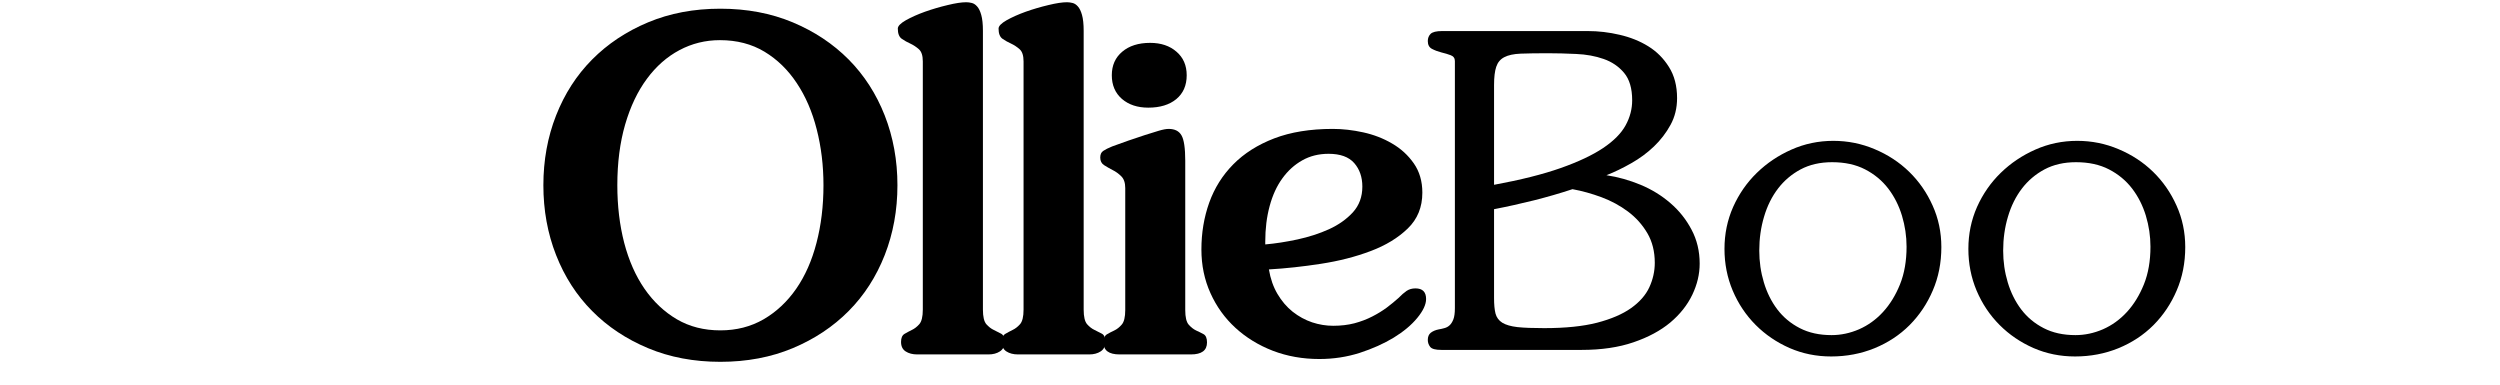
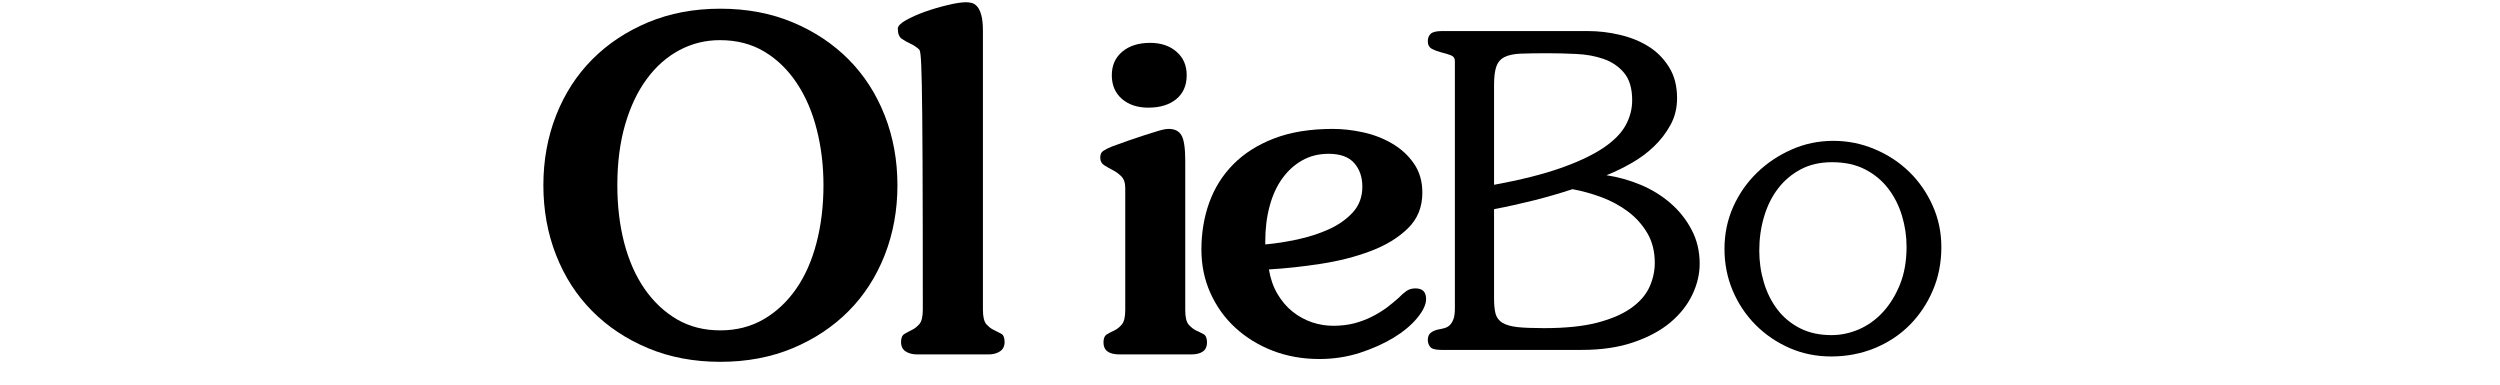
<svg xmlns="http://www.w3.org/2000/svg" width="500" zoomAndPan="magnify" viewBox="0 0 375 57.75" height="77" preserveAspectRatio="xMidYMid meet" version="1.2">
  <defs />
  <g id="47704fa8d5">
    <g style="fill:#000000;fill-opacity:1;">
      <g transform="translate(212.217, 52.486)">
        <path style="stroke:none" d="M 23.656 -24.109 C 21.82 -23.504 19.898 -22.945 17.891 -22.438 C 15.891 -21.938 13.891 -21.492 11.891 -21.109 L 11.891 -7.781 C 11.891 -6.82 11.961 -6.047 12.109 -5.453 C 12.266 -4.867 12.602 -4.41 13.125 -4.078 C 13.656 -3.754 14.41 -3.535 15.391 -3.422 C 16.367 -3.316 17.707 -3.266 19.406 -3.266 C 22.582 -3.266 25.227 -3.535 27.344 -4.078 C 29.457 -4.629 31.156 -5.359 32.438 -6.266 C 33.727 -7.18 34.645 -8.227 35.188 -9.406 C 35.727 -10.582 36 -11.801 36 -13.062 C 36 -14.758 35.629 -16.238 34.891 -17.5 C 34.148 -18.77 33.18 -19.852 31.984 -20.75 C 30.785 -21.645 29.457 -22.363 28 -22.906 C 26.539 -23.445 25.094 -23.848 23.656 -24.109 Z M 11.891 -24.766 C 15.898 -25.504 19.234 -26.344 21.891 -27.281 C 24.547 -28.219 26.664 -29.219 28.25 -30.281 C 29.844 -31.352 30.969 -32.488 31.625 -33.688 C 32.281 -34.883 32.609 -36.133 32.609 -37.438 C 32.609 -39.227 32.203 -40.602 31.391 -41.562 C 30.586 -42.52 29.566 -43.211 28.328 -43.641 C 27.086 -44.078 25.711 -44.328 24.203 -44.391 C 22.703 -44.461 21.281 -44.5 19.938 -44.5 C 18.281 -44.5 16.926 -44.477 15.875 -44.438 C 14.832 -44.395 14.016 -44.219 13.422 -43.906 C 12.836 -43.602 12.438 -43.125 12.219 -42.469 C 12 -41.82 11.891 -40.91 11.891 -39.734 Z M 25.938 -47.828 C 27.551 -47.828 29.148 -47.641 30.734 -47.266 C 32.328 -46.898 33.754 -46.328 35.016 -45.547 C 36.285 -44.766 37.32 -43.727 38.125 -42.438 C 38.938 -41.156 39.344 -39.598 39.344 -37.766 C 39.344 -36.285 39.016 -34.945 38.359 -33.75 C 37.703 -32.551 36.875 -31.473 35.875 -30.516 C 34.875 -29.555 33.738 -28.719 32.469 -28 C 31.207 -27.281 29.969 -26.68 28.75 -26.203 C 30.488 -25.941 32.195 -25.461 33.875 -24.766 C 35.551 -24.066 37.039 -23.148 38.344 -22.016 C 39.656 -20.891 40.711 -19.562 41.516 -18.031 C 42.328 -16.508 42.734 -14.812 42.734 -12.938 C 42.734 -11.363 42.363 -9.805 41.625 -8.266 C 40.883 -6.723 39.785 -5.336 38.328 -4.109 C 36.867 -2.891 35.023 -1.898 32.797 -1.141 C 30.578 -0.379 27.988 0 25.031 0 L 3.984 0 C 3.109 0 2.551 -0.148 2.312 -0.453 C 2.07 -0.766 1.953 -1.113 1.953 -1.5 C 1.953 -1.977 2.102 -2.336 2.406 -2.578 C 2.719 -2.816 3.113 -2.984 3.594 -3.078 C 3.852 -3.117 4.133 -3.18 4.438 -3.266 C 4.75 -3.348 5.008 -3.488 5.219 -3.688 C 5.438 -3.883 5.625 -4.176 5.781 -4.562 C 5.938 -4.957 6.016 -5.523 6.016 -6.266 L 6.016 -43.328 C 6.016 -43.754 5.805 -44.047 5.391 -44.203 C 4.973 -44.359 4.504 -44.5 3.984 -44.625 C 3.461 -44.758 2.992 -44.938 2.578 -45.156 C 2.16 -45.375 1.953 -45.766 1.953 -46.328 C 1.953 -46.766 2.094 -47.125 2.375 -47.406 C 2.664 -47.688 3.242 -47.828 4.109 -47.828 Z M 25.938 -47.828" />
      </g>
    </g>
    <g style="fill:#000000;fill-opacity:1;">
      <g transform="translate(256.641, 52.486)">
        <path style="stroke:none" d="M 18.172 -28.156 C 16.379 -28.156 14.805 -27.797 13.453 -27.078 C 12.109 -26.359 10.977 -25.398 10.062 -24.203 C 9.145 -23.004 8.445 -21.598 7.969 -19.984 C 7.488 -18.379 7.25 -16.68 7.25 -14.891 C 7.25 -13.242 7.477 -11.656 7.938 -10.125 C 8.395 -8.602 9.066 -7.254 9.953 -6.078 C 10.848 -4.898 11.973 -3.961 13.328 -3.266 C 14.68 -2.566 16.27 -2.219 18.094 -2.219 C 19.488 -2.219 20.863 -2.508 22.219 -3.094 C 23.57 -3.688 24.77 -4.551 25.812 -5.688 C 26.852 -6.82 27.703 -8.203 28.359 -9.828 C 29.016 -11.461 29.344 -13.348 29.344 -15.484 C 29.344 -17.055 29.113 -18.602 28.656 -20.125 C 28.195 -21.645 27.508 -23.004 26.594 -24.203 C 25.676 -25.398 24.52 -26.359 23.125 -27.078 C 21.738 -27.797 20.086 -28.156 18.172 -28.156 Z M 2.031 -15.156 C 2.031 -17.383 2.461 -19.477 3.328 -21.438 C 4.203 -23.395 5.391 -25.102 6.891 -26.562 C 8.391 -28.02 10.117 -29.18 12.078 -30.047 C 14.047 -30.922 16.141 -31.359 18.359 -31.359 C 20.535 -31.359 22.602 -30.941 24.562 -30.109 C 26.531 -29.285 28.254 -28.156 29.734 -26.719 C 31.211 -25.281 32.383 -23.594 33.25 -21.656 C 34.125 -19.719 34.562 -17.641 34.562 -15.422 C 34.562 -13.066 34.133 -10.898 33.281 -8.922 C 32.438 -6.941 31.273 -5.207 29.797 -3.719 C 28.316 -2.238 26.562 -1.082 24.531 -0.25 C 22.508 0.57 20.344 0.984 18.031 0.984 C 15.812 0.984 13.734 0.562 11.797 -0.281 C 9.859 -1.133 8.16 -2.289 6.703 -3.75 C 5.242 -5.219 4.098 -6.93 3.266 -8.891 C 2.441 -10.848 2.031 -12.938 2.031 -15.156 Z M 2.031 -15.156" />
      </g>
    </g>
    <g style="fill:#000000;fill-opacity:1;">
      <g transform="translate(293.225, 52.486)">
-         <path style="stroke:none" d="M 18.172 -28.156 C 16.379 -28.156 14.805 -27.797 13.453 -27.078 C 12.109 -26.359 10.977 -25.398 10.062 -24.203 C 9.145 -23.004 8.445 -21.598 7.969 -19.984 C 7.488 -18.379 7.25 -16.68 7.25 -14.891 C 7.25 -13.242 7.477 -11.656 7.938 -10.125 C 8.395 -8.602 9.066 -7.254 9.953 -6.078 C 10.848 -4.898 11.973 -3.961 13.328 -3.266 C 14.68 -2.566 16.27 -2.219 18.094 -2.219 C 19.488 -2.219 20.863 -2.508 22.219 -3.094 C 23.57 -3.688 24.77 -4.551 25.812 -5.688 C 26.852 -6.82 27.703 -8.203 28.359 -9.828 C 29.016 -11.461 29.344 -13.348 29.344 -15.484 C 29.344 -17.055 29.113 -18.602 28.656 -20.125 C 28.195 -21.645 27.508 -23.004 26.594 -24.203 C 25.676 -25.398 24.52 -26.359 23.125 -27.078 C 21.738 -27.797 20.086 -28.156 18.172 -28.156 Z M 2.031 -15.156 C 2.031 -17.383 2.461 -19.477 3.328 -21.438 C 4.203 -23.395 5.391 -25.102 6.891 -26.562 C 8.391 -28.02 10.117 -29.18 12.078 -30.047 C 14.047 -30.922 16.141 -31.359 18.359 -31.359 C 20.535 -31.359 22.602 -30.941 24.562 -30.109 C 26.531 -29.285 28.254 -28.156 29.734 -26.719 C 31.211 -25.281 32.383 -23.594 33.25 -21.656 C 34.125 -19.719 34.562 -17.641 34.562 -15.422 C 34.562 -13.066 34.133 -10.898 33.281 -8.922 C 32.438 -6.941 31.273 -5.207 29.797 -3.719 C 28.316 -2.238 26.562 -1.082 24.531 -0.25 C 22.508 0.57 20.344 0.984 18.031 0.984 C 15.812 0.984 13.734 0.562 11.797 -0.281 C 9.859 -1.133 8.16 -2.289 6.703 -3.75 C 5.242 -5.219 4.098 -6.93 3.266 -8.891 C 2.441 -10.848 2.031 -12.938 2.031 -15.156 Z M 2.031 -15.156" />
-       </g>
+         </g>
    </g>
    <g style="fill:#000000;fill-opacity:1;">
      <g transform="translate(79.287, 53.164)">
        <path style="stroke:none" d="M 28.703 -47.141 C 26.523 -47.141 24.5 -46.641 22.625 -45.641 C 20.758 -44.648 19.133 -43.219 17.75 -41.344 C 16.363 -39.477 15.273 -37.191 14.484 -34.484 C 13.703 -31.785 13.312 -28.75 13.312 -25.375 C 13.312 -22.281 13.656 -19.398 14.344 -16.734 C 15.039 -14.078 16.055 -11.781 17.391 -9.844 C 18.734 -7.906 20.352 -6.379 22.25 -5.266 C 24.145 -4.16 26.316 -3.609 28.766 -3.609 C 31.172 -3.609 33.332 -4.16 35.25 -5.266 C 37.164 -6.379 38.797 -7.906 40.141 -9.844 C 41.484 -11.781 42.5 -14.078 43.188 -16.734 C 43.883 -19.398 44.234 -22.281 44.234 -25.375 C 44.234 -28.332 43.895 -31.129 43.219 -33.766 C 42.551 -36.398 41.555 -38.707 40.234 -40.688 C 38.922 -42.676 37.305 -44.25 35.391 -45.406 C 33.473 -46.562 31.242 -47.141 28.703 -47.141 Z M 2.219 -25.375 C 2.219 -29.113 2.852 -32.602 4.125 -35.844 C 5.395 -39.082 7.195 -41.879 9.531 -44.234 C 11.863 -46.586 14.66 -48.445 17.922 -49.812 C 21.18 -51.176 24.797 -51.859 28.766 -51.859 C 32.742 -51.859 36.363 -51.176 39.625 -49.812 C 42.883 -48.445 45.68 -46.586 48.016 -44.234 C 50.348 -41.879 52.148 -39.082 53.422 -35.844 C 54.691 -32.602 55.328 -29.113 55.328 -25.375 C 55.328 -21.633 54.691 -18.145 53.422 -14.906 C 52.148 -11.664 50.348 -8.867 48.016 -6.516 C 45.68 -4.16 42.883 -2.301 39.625 -0.938 C 36.363 0.426 32.742 1.109 28.766 1.109 C 24.797 1.109 21.18 0.426 17.922 -0.938 C 14.66 -2.301 11.863 -4.16 9.531 -6.516 C 7.195 -8.867 5.395 -11.664 4.125 -14.906 C 2.852 -18.145 2.219 -21.633 2.219 -25.375 Z M 2.219 -25.375" />
      </g>
    </g>
    <g style="fill:#000000;fill-opacity:1;">
      <g transform="translate(133.219, 53.164)">
-         <path style="stroke:none" d="M 1.453 -48.875 C 1.453 -49.25 1.852 -49.664 2.656 -50.125 C 3.469 -50.582 4.426 -51.008 5.531 -51.406 C 6.645 -51.801 7.781 -52.133 8.938 -52.406 C 10.094 -52.688 11.02 -52.828 11.719 -52.828 C 11.988 -52.828 12.266 -52.789 12.547 -52.719 C 12.828 -52.656 13.094 -52.484 13.344 -52.203 C 13.602 -51.922 13.812 -51.492 13.969 -50.922 C 14.133 -50.348 14.219 -49.551 14.219 -48.531 L 14.219 -6.719 C 14.219 -5.656 14.391 -4.926 14.734 -4.531 C 15.078 -4.145 15.445 -3.859 15.844 -3.672 C 16.238 -3.484 16.609 -3.297 16.953 -3.109 C 17.297 -2.93 17.469 -2.52 17.469 -1.875 C 17.469 -1.227 17.234 -0.754 16.766 -0.453 C 16.305 -0.148 15.734 0 15.047 0 L 4.375 0 C 3.676 0 3.094 -0.148 2.625 -0.453 C 2.164 -0.754 1.938 -1.227 1.938 -1.875 C 1.938 -2.469 2.109 -2.867 2.453 -3.078 C 2.805 -3.285 3.176 -3.484 3.562 -3.672 C 3.957 -3.859 4.328 -4.145 4.672 -4.531 C 5.023 -4.926 5.203 -5.656 5.203 -6.719 L 5.203 -43.953 C 5.203 -44.828 5.004 -45.438 4.609 -45.781 C 4.211 -46.133 3.785 -46.414 3.328 -46.625 C 2.867 -46.832 2.441 -47.07 2.047 -47.344 C 1.648 -47.625 1.453 -48.133 1.453 -48.875 Z M 1.453 -48.875" />
+         <path style="stroke:none" d="M 1.453 -48.875 C 1.453 -49.25 1.852 -49.664 2.656 -50.125 C 3.469 -50.582 4.426 -51.008 5.531 -51.406 C 6.645 -51.801 7.781 -52.133 8.938 -52.406 C 10.094 -52.688 11.02 -52.828 11.719 -52.828 C 11.988 -52.828 12.266 -52.789 12.547 -52.719 C 12.828 -52.656 13.094 -52.484 13.344 -52.203 C 13.602 -51.922 13.812 -51.492 13.969 -50.922 C 14.133 -50.348 14.219 -49.551 14.219 -48.531 L 14.219 -6.719 C 14.219 -5.656 14.391 -4.926 14.734 -4.531 C 15.078 -4.145 15.445 -3.859 15.844 -3.672 C 16.238 -3.484 16.609 -3.297 16.953 -3.109 C 17.297 -2.93 17.469 -2.52 17.469 -1.875 C 17.469 -1.227 17.234 -0.754 16.766 -0.453 C 16.305 -0.148 15.734 0 15.047 0 L 4.375 0 C 3.676 0 3.094 -0.148 2.625 -0.453 C 2.164 -0.754 1.938 -1.227 1.938 -1.875 C 1.938 -2.469 2.109 -2.867 2.453 -3.078 C 2.805 -3.285 3.176 -3.484 3.562 -3.672 C 3.957 -3.859 4.328 -4.145 4.672 -4.531 C 5.023 -4.926 5.203 -5.656 5.203 -6.719 C 5.203 -44.828 5.004 -45.438 4.609 -45.781 C 4.211 -46.133 3.785 -46.414 3.328 -46.625 C 2.867 -46.832 2.441 -47.07 2.047 -47.344 C 1.648 -47.625 1.453 -48.133 1.453 -48.875 Z M 1.453 -48.875" />
      </g>
    </g>
    <g style="fill:#000000;fill-opacity:1;">
      <g transform="translate(148.331, 53.164)">
-         <path style="stroke:none" d="M 1.453 -48.875 C 1.453 -49.25 1.852 -49.664 2.656 -50.125 C 3.469 -50.582 4.426 -51.008 5.531 -51.406 C 6.645 -51.801 7.781 -52.133 8.938 -52.406 C 10.094 -52.688 11.02 -52.828 11.719 -52.828 C 11.988 -52.828 12.266 -52.789 12.547 -52.719 C 12.828 -52.656 13.094 -52.484 13.344 -52.203 C 13.602 -51.922 13.812 -51.492 13.969 -50.922 C 14.133 -50.348 14.219 -49.551 14.219 -48.531 L 14.219 -6.719 C 14.219 -5.656 14.391 -4.926 14.734 -4.531 C 15.078 -4.145 15.445 -3.859 15.844 -3.672 C 16.238 -3.484 16.609 -3.297 16.953 -3.109 C 17.297 -2.93 17.469 -2.52 17.469 -1.875 C 17.469 -1.227 17.234 -0.754 16.766 -0.453 C 16.305 -0.148 15.734 0 15.047 0 L 4.375 0 C 3.676 0 3.094 -0.148 2.625 -0.453 C 2.164 -0.754 1.938 -1.227 1.938 -1.875 C 1.938 -2.469 2.109 -2.867 2.453 -3.078 C 2.805 -3.285 3.176 -3.484 3.562 -3.672 C 3.957 -3.859 4.328 -4.145 4.672 -4.531 C 5.023 -4.926 5.203 -5.656 5.203 -6.719 L 5.203 -43.953 C 5.203 -44.828 5.004 -45.438 4.609 -45.781 C 4.211 -46.133 3.785 -46.414 3.328 -46.625 C 2.867 -46.832 2.441 -47.07 2.047 -47.344 C 1.648 -47.625 1.453 -48.133 1.453 -48.875 Z M 1.453 -48.875" />
-       </g>
+         </g>
    </g>
    <g style="fill:#000000;fill-opacity:1;">
      <g transform="translate(163.443, 53.164)">
        <path style="stroke:none" d="M 1.594 -29.531 C 1.594 -30 1.742 -30.332 2.047 -30.531 C 2.348 -30.738 2.797 -30.961 3.391 -31.203 C 4.129 -31.473 4.926 -31.758 5.781 -32.062 C 6.645 -32.363 7.469 -32.641 8.25 -32.891 C 9.031 -33.148 9.734 -33.367 10.359 -33.547 C 10.984 -33.734 11.484 -33.828 11.859 -33.828 C 12.773 -33.828 13.414 -33.504 13.781 -32.859 C 14.156 -32.211 14.344 -30.941 14.344 -29.047 L 14.344 -6.656 C 14.344 -5.594 14.516 -4.863 14.859 -4.469 C 15.211 -4.07 15.582 -3.781 15.969 -3.594 C 16.363 -3.414 16.734 -3.234 17.078 -3.047 C 17.43 -2.859 17.609 -2.441 17.609 -1.797 C 17.609 -0.598 16.801 0 15.188 0 L 4.5 0 C 2.883 0 2.078 -0.598 2.078 -1.797 C 2.078 -2.398 2.25 -2.805 2.594 -3.016 C 2.945 -3.223 3.316 -3.414 3.703 -3.594 C 4.098 -3.781 4.469 -4.07 4.812 -4.469 C 5.164 -4.863 5.344 -5.594 5.344 -6.656 L 5.344 -24.953 C 5.344 -25.742 5.145 -26.332 4.75 -26.719 C 4.352 -27.113 3.922 -27.426 3.453 -27.656 C 2.992 -27.895 2.566 -28.141 2.172 -28.391 C 1.785 -28.641 1.594 -29.02 1.594 -29.531 Z M 3.328 -41.875 C 3.328 -43.352 3.848 -44.531 4.891 -45.406 C 5.93 -46.289 7.328 -46.734 9.078 -46.734 C 10.703 -46.734 12.02 -46.289 13.031 -45.406 C 14.051 -44.531 14.562 -43.352 14.562 -41.875 C 14.562 -40.352 14.039 -39.16 13 -38.297 C 11.957 -37.441 10.555 -37.016 8.797 -37.016 C 7.18 -37.016 5.863 -37.453 4.844 -38.328 C 3.832 -39.211 3.328 -40.395 3.328 -41.875 Z M 3.328 -41.875" />
      </g>
    </g>
    <g style="fill:#000000;fill-opacity:1;">
      <g transform="translate(178.555, 53.164)">
        <path style="stroke:none" d="M 20.734 -30.094 C 19.254 -30.094 17.938 -29.766 16.781 -29.109 C 15.625 -28.461 14.629 -27.562 13.797 -26.406 C 12.961 -25.258 12.328 -23.875 11.891 -22.25 C 11.453 -20.633 11.234 -18.859 11.234 -16.922 L 11.234 -16.5 C 12.754 -16.633 14.367 -16.883 16.078 -17.25 C 17.797 -17.625 19.367 -18.133 20.797 -18.781 C 22.234 -19.438 23.426 -20.281 24.375 -21.312 C 25.32 -22.352 25.797 -23.641 25.797 -25.172 C 25.797 -26.598 25.391 -27.773 24.578 -28.703 C 23.766 -29.629 22.484 -30.094 20.734 -30.094 Z M 1.656 -15.734 C 1.656 -18.234 2.047 -20.578 2.828 -22.766 C 3.617 -24.961 4.82 -26.879 6.438 -28.516 C 8.062 -30.16 10.109 -31.457 12.578 -32.406 C 15.055 -33.352 17.984 -33.828 21.359 -33.828 C 22.836 -33.828 24.359 -33.656 25.922 -33.312 C 27.492 -32.969 28.938 -32.41 30.25 -31.641 C 31.57 -30.879 32.66 -29.883 33.516 -28.656 C 34.367 -27.438 34.797 -25.973 34.797 -24.266 C 34.797 -22.086 34.066 -20.297 32.609 -18.891 C 31.16 -17.484 29.301 -16.352 27.031 -15.5 C 24.77 -14.645 22.285 -14.008 19.578 -13.594 C 16.879 -13.176 14.281 -12.895 11.781 -12.75 C 12.008 -11.363 12.438 -10.141 13.062 -9.078 C 13.688 -8.016 14.445 -7.125 15.344 -6.406 C 16.25 -5.695 17.223 -5.164 18.266 -4.812 C 19.305 -4.469 20.359 -4.297 21.422 -4.297 C 22.578 -4.297 23.641 -4.422 24.609 -4.672 C 25.578 -4.93 26.469 -5.27 27.281 -5.688 C 28.094 -6.102 28.82 -6.551 29.469 -7.031 C 30.113 -7.52 30.691 -7.992 31.203 -8.453 C 31.66 -8.922 32.07 -9.281 32.438 -9.531 C 32.812 -9.781 33.254 -9.906 33.766 -9.906 C 34.828 -9.906 35.359 -9.375 35.359 -8.312 C 35.359 -7.488 34.914 -6.539 34.031 -5.469 C 33.156 -4.406 31.977 -3.422 30.5 -2.516 C 29.02 -1.617 27.32 -0.859 25.406 -0.234 C 23.488 0.379 21.469 0.688 19.344 0.688 C 16.844 0.688 14.52 0.273 12.375 -0.547 C 10.227 -1.379 8.359 -2.523 6.766 -3.984 C 5.172 -5.441 3.922 -7.176 3.016 -9.188 C 2.109 -11.195 1.656 -13.379 1.656 -15.734 Z M 1.656 -15.734" />
      </g>
    </g>
  </g>
</svg>